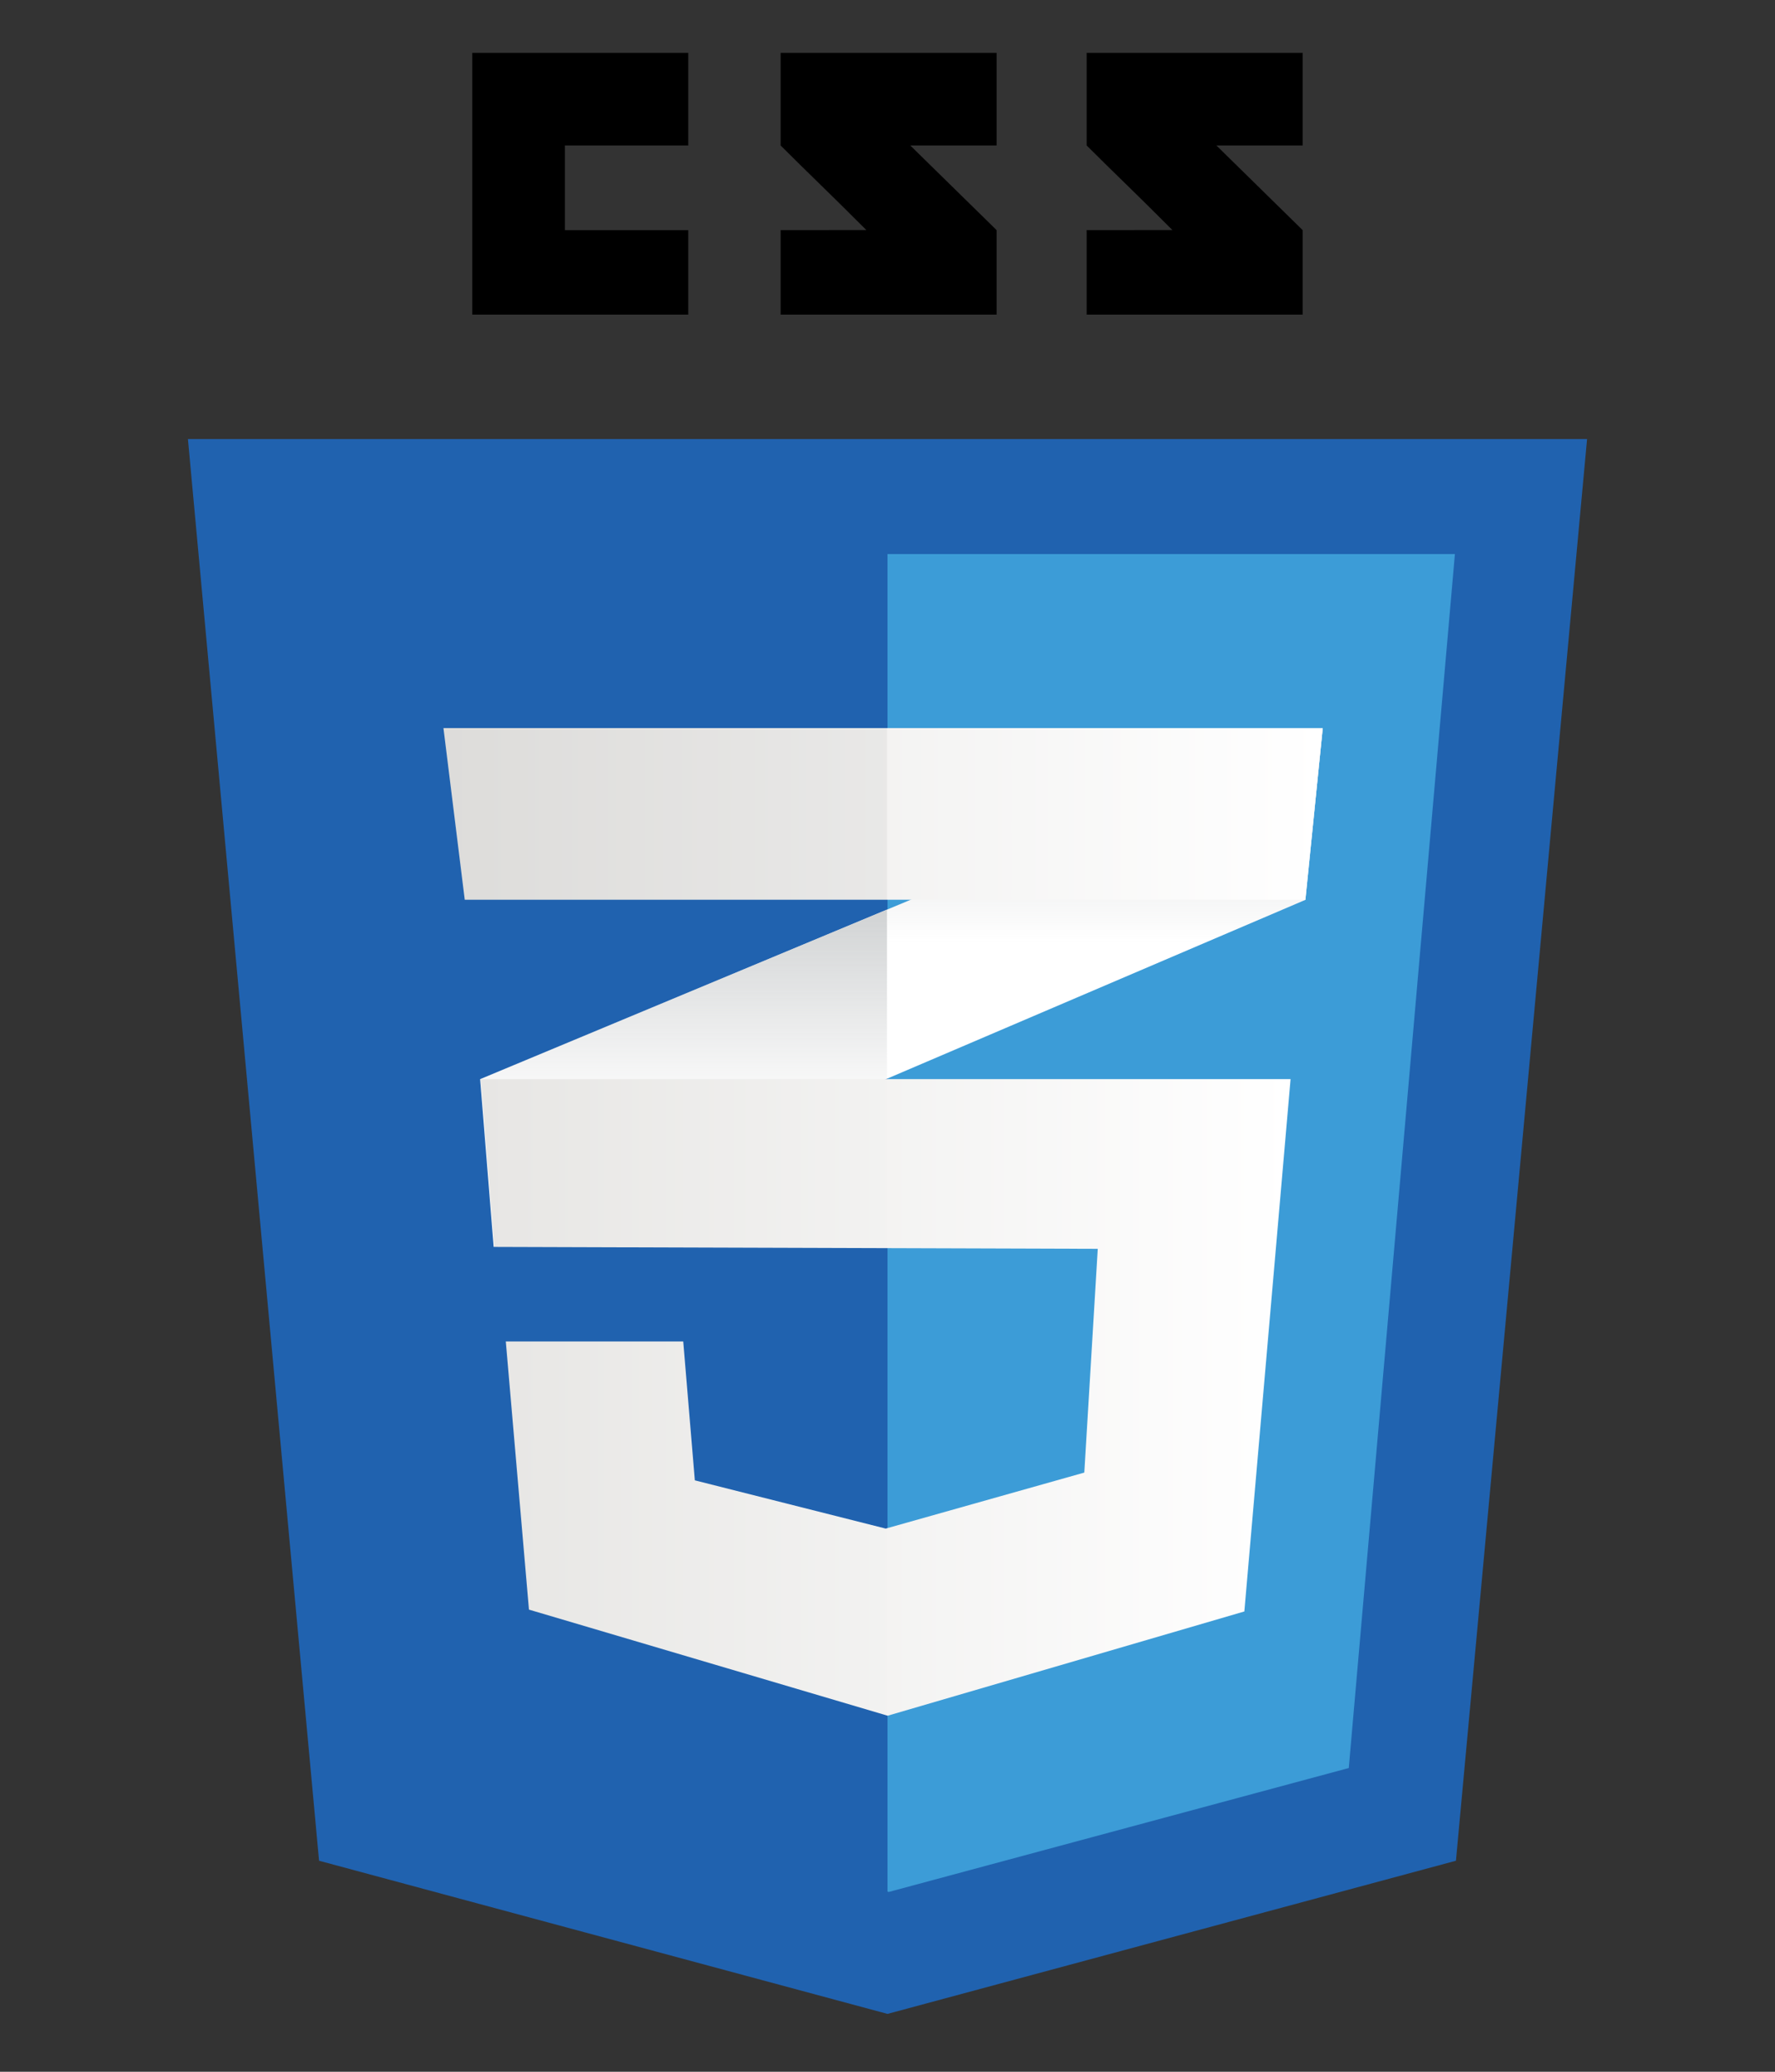
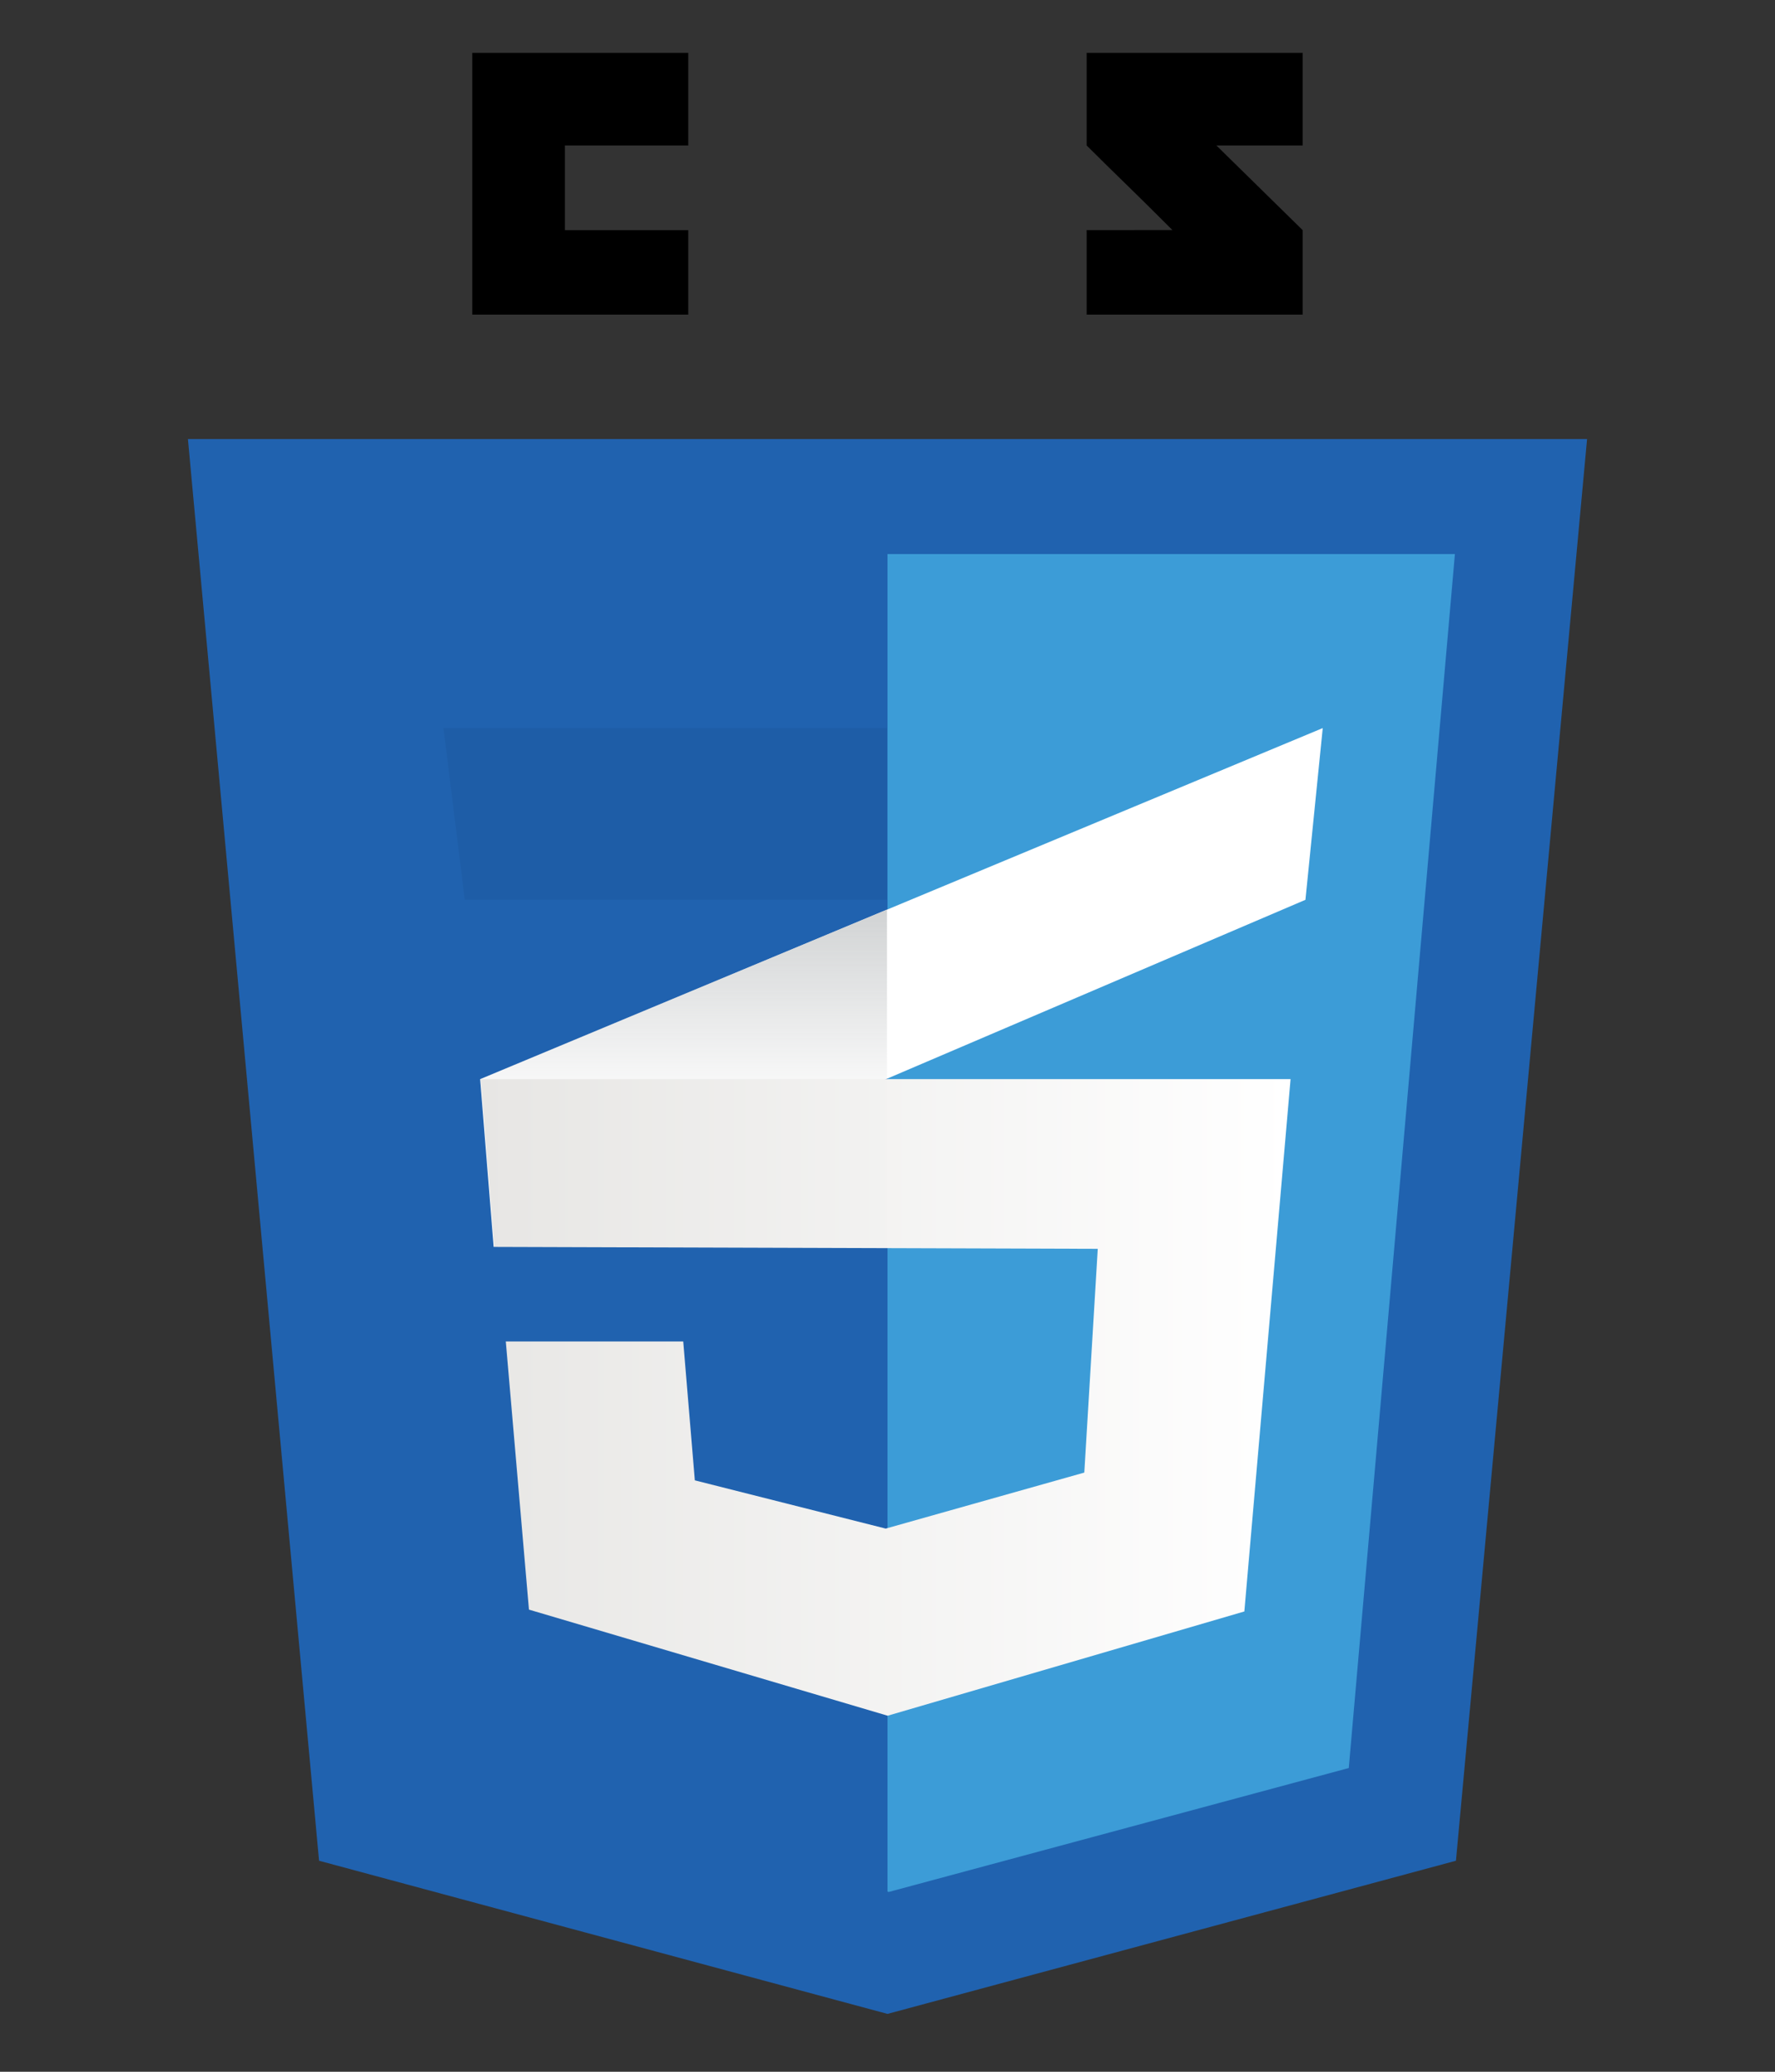
<svg xmlns="http://www.w3.org/2000/svg" width="24" height="28" viewBox="0 0 24 28" fill="none">
  <rect x="0" y="0" width="24" height="28" fill="#333333" stroke="none" />
  <path d="M19.686 25.148L12 27.218L4.314 25.148L2.541 5.934H21.459L19.686 25.148Z" fill="#2062AF" />
  <path d="M12 7.488V25.565L12.017 25.57L18.237 23.895L19.672 7.488H12Z" fill="#3C9CD7" />
  <path d="M7.638 3.11V1.966H9.306V0.715H6.386V4.252H9.306V3.11H7.638Z" fill="black" />
-   <path d="M12.308 1.966H13.475V0.715H10.555C10.555 0.715 10.555 1.343 10.555 1.966C10.945 2.357 11.149 2.544 11.714 3.109C11.384 3.109 10.555 3.11 10.555 3.11V4.252H13.475V3.11L12.308 1.966Z" fill="black" />
  <path d="M16.447 1.966H17.613V0.715H14.693C14.693 0.715 14.693 1.343 14.693 1.966C15.084 2.357 15.288 2.544 15.852 3.109C15.522 3.109 14.693 3.11 14.693 3.11V4.252H17.613V3.11L16.447 1.966Z" fill="black" />
  <path d="M11.993 12.294L6.492 14.585L6.675 16.853L11.993 14.579L17.651 12.161L17.885 9.84L11.993 12.294Z" fill="white" />
  <path d="M6.492 14.585L6.675 16.853L11.993 14.579V12.293L6.492 14.585Z" fill="url(#paint0_linear_1_611)" />
-   <path d="M17.885 9.84L11.993 12.294V14.579L17.65 12.161L17.885 9.84Z" fill="url(#paint1_linear_1_611)" />
  <path d="M6.5 14.584L6.683 16.852L14.843 16.878L14.661 19.902L11.976 20.659L9.395 20.007L9.238 18.13H6.839L7.152 21.754L12.002 23.188L16.825 21.779L17.45 14.584H6.5Z" fill="url(#paint2_linear_1_611)" />
  <g opacity="0.05">
    <path opacity="0.05" d="M11.993 14.586H6.492L6.675 16.854L11.993 16.872V14.586Z" fill="black" />
-     <path opacity="0.05" d="M11.993 20.653L11.967 20.66L9.386 20.008L9.229 18.131H6.831L7.144 21.755L11.993 23.189V20.653Z" fill="black" />
  </g>
-   <path d="M5.996 9.84H17.885L17.65 12.16H6.284L5.996 9.84Z" fill="url(#paint3_linear_1_611)" />
  <path opacity="0.05" d="M11.993 9.84H5.996L6.284 12.16H11.993V9.84Z" fill="black" />
  <defs>
    <linearGradient id="paint0_linear_1_611" x1="9.243" y1="16.853" x2="9.243" y2="12.293" gradientUnits="userSpaceOnUse">
      <stop offset="0.387" stop-color="#D1D3D4" stop-opacity="0" />
      <stop offset="1" stop-color="#D1D3D4" />
    </linearGradient>
    <linearGradient id="paint1_linear_1_611" x1="14.939" y1="14.579" x2="14.939" y2="9.84" gradientUnits="userSpaceOnUse">
      <stop offset="0.387" stop-color="#D1D3D4" stop-opacity="0" />
      <stop offset="1" stop-color="#D1D3D4" />
    </linearGradient>
    <linearGradient id="paint2_linear_1_611" x1="6.5" y1="18.886" x2="17.451" y2="18.886" gradientUnits="userSpaceOnUse">
      <stop stop-color="#E8E7E5" />
      <stop offset="1" stop-color="white" />
    </linearGradient>
    <linearGradient id="paint3_linear_1_611" x1="5.997" y1="11" x2="17.885" y2="11" gradientUnits="userSpaceOnUse">
      <stop stop-color="#E8E7E5" />
      <stop offset="1" stop-color="white" />
    </linearGradient>
  </defs>
</svg>